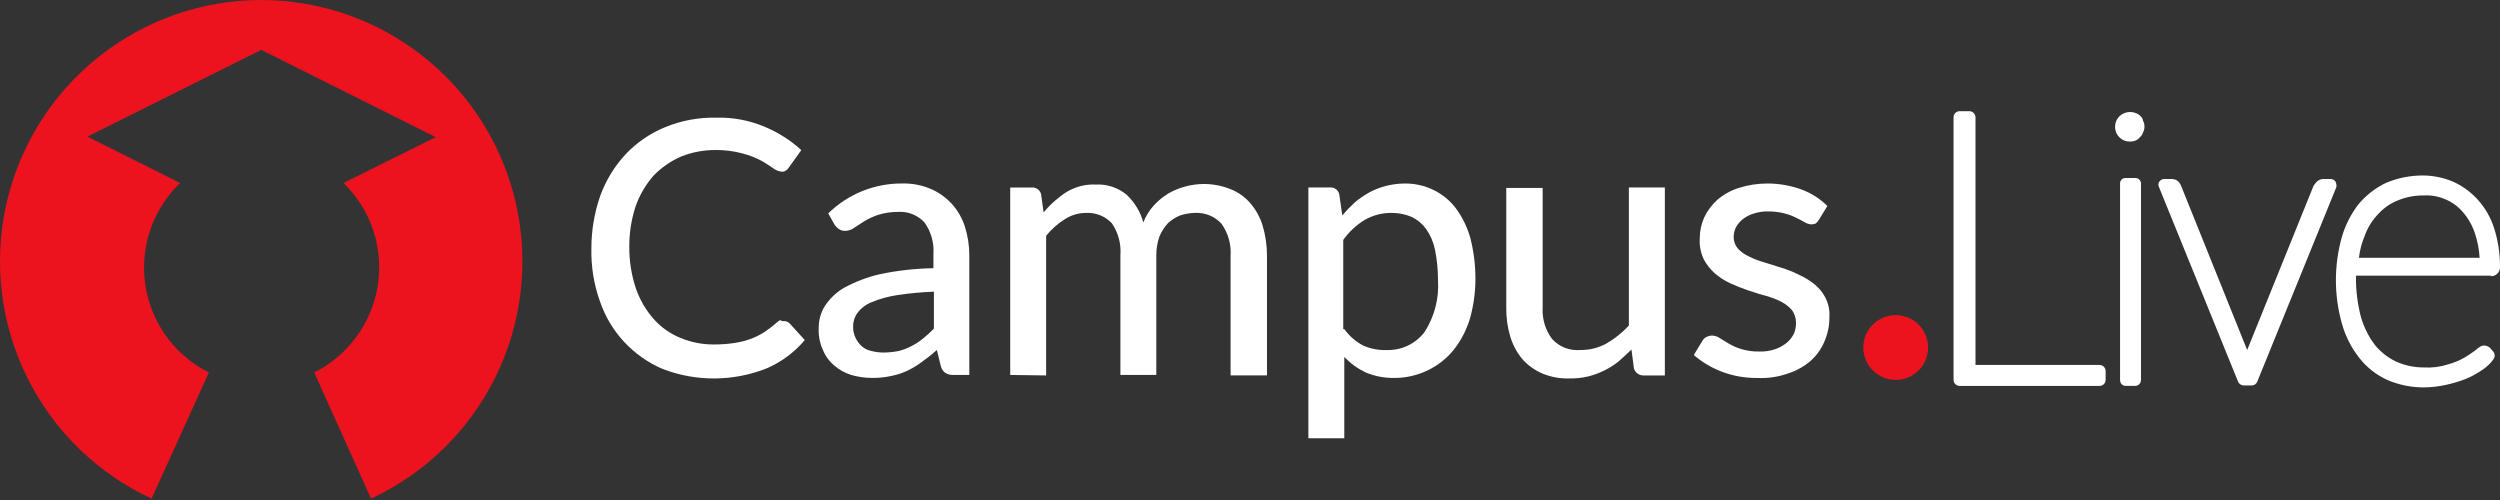
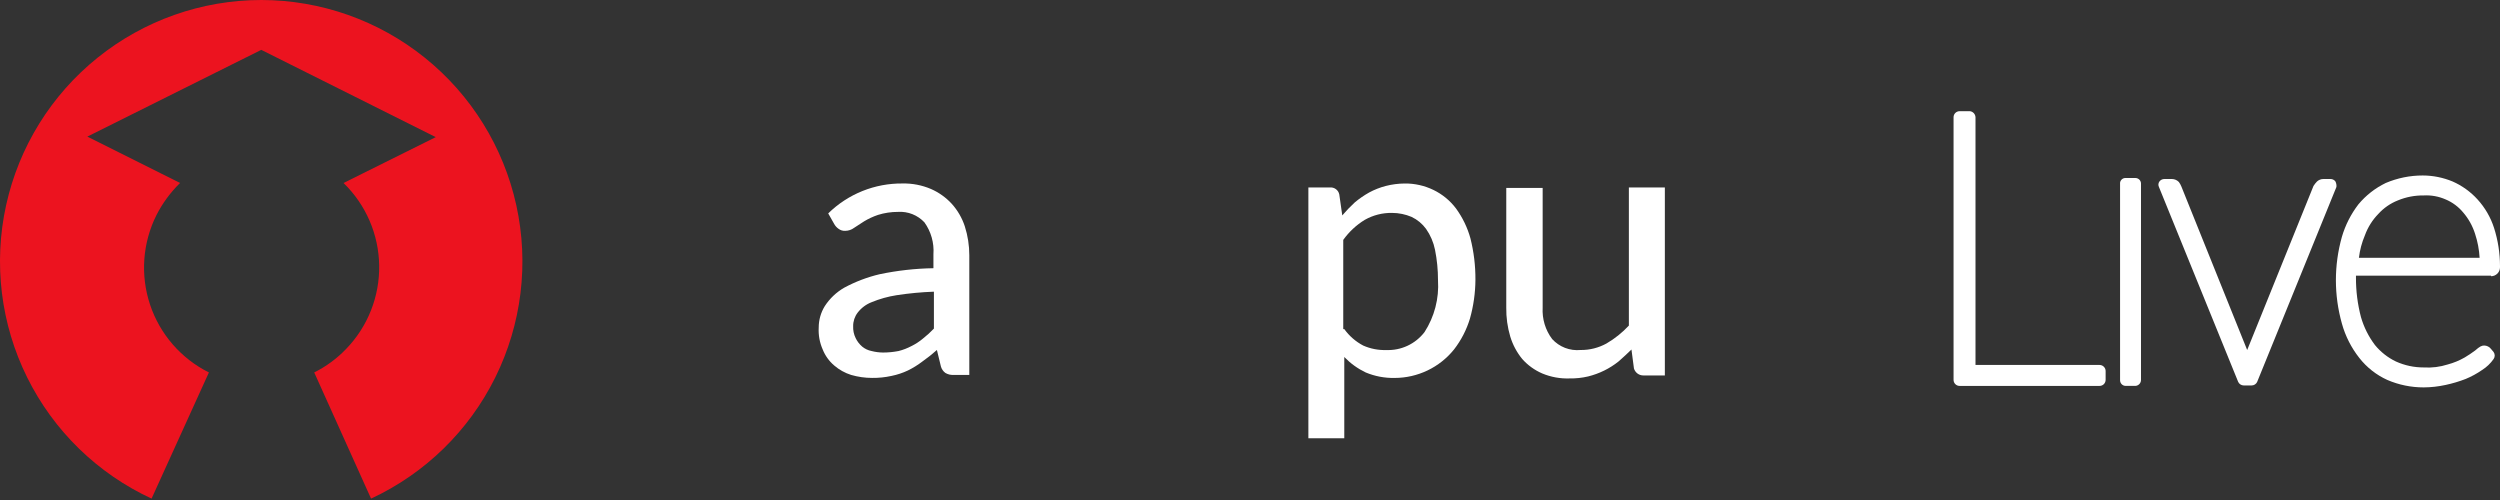
<svg xmlns="http://www.w3.org/2000/svg" width="140" height="28" viewBox="0 0 140 28" fill="none">
  <rect x="0" y="0" width="140" height="28" fill="#333333" stroke="none" />
-   <path d="M14.631 0C11.296 0.002 8.062 1.142 5.464 3.232C2.865 5.322 1.058 8.236 0.342 11.493C-0.375 14.749 0.042 18.153 1.524 21.141C3.005 24.128 5.462 26.52 8.488 27.922L11.699 20.857C10.926 20.472 10.237 19.937 9.671 19.285C9.105 18.632 8.673 17.874 8.401 17.054C8.129 16.235 8.021 15.369 8.084 14.508C8.147 13.646 8.379 12.806 8.767 12.034C9.106 11.371 9.551 10.767 10.084 10.247L4.891 7.65L14.631 2.792L24.403 7.679L19.238 10.248C19.858 10.85 20.353 11.567 20.696 12.36C21.038 13.152 21.221 14.005 21.234 14.868C21.247 15.732 21.09 16.589 20.771 17.392C20.453 18.195 19.979 18.927 19.378 19.546C18.864 20.083 18.261 20.526 17.596 20.857L20.779 27.922C23.802 26.518 26.256 24.125 27.735 21.138C29.214 18.151 29.63 14.748 28.913 11.493C28.196 8.238 26.39 5.324 23.793 3.235C21.196 1.145 17.964 0.004 14.631 0Z" fill="#EC131F" />
-   <path d="M43.923 17.981C44.04 17.986 44.15 18.036 44.23 18.121L45.068 19.044C44.486 19.735 43.749 20.28 42.918 20.635C41.054 21.37 38.982 21.38 37.11 20.663C36.29 20.313 35.553 19.794 34.946 19.139C34.34 18.485 33.879 17.71 33.593 16.865C33.255 15.916 33.094 14.913 33.118 13.905C33.117 12.898 33.287 11.897 33.621 10.946C33.936 10.086 34.42 9.298 35.045 8.628C35.665 7.975 36.417 7.461 37.251 7.121C38.153 6.75 39.123 6.569 40.099 6.59C41.027 6.562 41.95 6.734 42.807 7.093C43.567 7.406 44.266 7.85 44.873 8.406L44.175 9.383C44.134 9.452 44.077 9.509 44.008 9.55C43.968 9.58 43.923 9.601 43.874 9.61C43.826 9.62 43.776 9.619 43.728 9.606C43.564 9.582 43.41 9.514 43.282 9.409C43.058 9.269 42.835 9.101 42.612 8.989C42.291 8.823 41.954 8.692 41.606 8.599C41.115 8.464 40.608 8.398 40.099 8.401C39.43 8.394 38.766 8.518 38.144 8.764C37.569 9.016 37.047 9.376 36.608 9.825C36.169 10.324 35.828 10.902 35.603 11.528C35.358 12.267 35.235 13.04 35.24 13.818C35.235 14.605 35.358 15.387 35.603 16.135C35.821 16.773 36.163 17.361 36.608 17.866C37.022 18.332 37.538 18.695 38.116 18.927C38.718 19.176 39.364 19.299 40.015 19.29C40.39 19.29 40.764 19.262 41.135 19.206C41.44 19.162 41.739 19.087 42.028 18.983C42.302 18.881 42.565 18.75 42.811 18.592C43.064 18.422 43.306 18.235 43.535 18.034C43.584 17.987 43.641 17.949 43.703 17.922C43.784 18.009 43.84 17.981 43.923 17.981Z" fill="white" />
+   <path d="M14.631 0C11.296 0.002 8.062 1.142 5.464 3.232C2.865 5.322 1.058 8.236 0.342 11.493C-0.375 14.749 0.042 18.153 1.524 21.141C3.005 24.128 5.462 26.52 8.488 27.922L11.699 20.857C10.926 20.472 10.237 19.937 9.671 19.285C9.105 18.632 8.673 17.874 8.401 17.054C8.129 16.235 8.021 15.369 8.084 14.508C8.147 13.646 8.379 12.806 8.767 12.034C9.106 11.371 9.551 10.767 10.084 10.247L4.891 7.65L14.631 2.792L24.403 7.679L19.238 10.248C19.858 10.85 20.353 11.567 20.696 12.36C21.038 13.152 21.221 14.005 21.234 14.868C21.247 15.732 21.09 16.589 20.771 17.392C20.453 18.195 19.979 18.927 19.378 19.546C18.864 20.083 18.261 20.526 17.596 20.857L20.779 27.922C23.802 26.518 26.256 24.125 27.735 21.138C29.214 18.151 29.63 14.748 28.913 11.493C28.196 8.238 26.39 5.324 23.793 3.235C21.196 1.145 17.964 0.004 14.631 0" fill="#EC131F" />
  <path d="M46.38 11.951C46.929 11.411 47.58 10.986 48.294 10.698C49.008 10.411 49.771 10.267 50.541 10.275C51.087 10.263 51.629 10.368 52.132 10.582C52.577 10.776 52.977 11.062 53.305 11.42C53.631 11.784 53.878 12.212 54.03 12.676C54.197 13.2 54.281 13.746 54.281 14.296V20.997H53.389C53.232 21.003 53.077 20.964 52.942 20.885C52.819 20.796 52.731 20.668 52.691 20.522L52.467 19.599C52.21 19.828 51.94 20.043 51.658 20.241C51.405 20.435 51.133 20.604 50.848 20.744C50.554 20.884 50.244 20.987 49.925 21.051C49.568 21.13 49.202 21.168 48.836 21.163C48.439 21.163 48.045 21.106 47.663 20.996C47.314 20.886 46.991 20.706 46.714 20.466C46.43 20.224 46.21 19.918 46.072 19.572C45.901 19.186 45.824 18.765 45.848 18.343C45.848 17.92 45.965 17.505 46.187 17.144C46.463 16.719 46.836 16.364 47.276 16.111C47.901 15.774 48.567 15.52 49.258 15.357C50.25 15.149 51.259 15.036 52.272 15.02V14.24C52.318 13.604 52.14 12.971 51.769 12.453C51.581 12.252 51.351 12.095 51.095 11.993C50.839 11.892 50.564 11.848 50.289 11.866C49.909 11.865 49.532 11.921 49.169 12.034C48.896 12.126 48.634 12.248 48.387 12.397C48.163 12.536 47.996 12.648 47.828 12.76C47.683 12.869 47.507 12.927 47.325 12.927C47.195 12.933 47.067 12.893 46.962 12.815C46.857 12.743 46.771 12.648 46.711 12.536L46.38 11.951ZM52.3 16.334C51.599 16.359 50.9 16.425 50.206 16.532C49.727 16.606 49.258 16.738 48.81 16.923C48.5 17.043 48.23 17.246 48.028 17.509C47.863 17.726 47.774 17.991 47.777 18.263C47.766 18.494 47.814 18.725 47.916 18.933C48.003 19.115 48.127 19.276 48.279 19.407C48.432 19.535 48.615 19.621 48.81 19.658C49.02 19.712 49.236 19.74 49.452 19.742C49.743 19.741 50.033 19.713 50.318 19.658C50.57 19.595 50.813 19.501 51.043 19.379C51.273 19.266 51.489 19.125 51.685 18.96C51.903 18.789 52.108 18.602 52.299 18.401V16.334H52.3Z" fill="white" />
-   <path d="M56.572 20.997V10.501H57.772C57.893 10.488 58.015 10.521 58.113 10.593C58.211 10.666 58.279 10.772 58.303 10.892L58.442 11.897C58.808 11.451 59.242 11.065 59.727 10.752C60.222 10.452 60.795 10.306 61.374 10.334C61.991 10.304 62.597 10.502 63.077 10.892C63.533 11.315 63.861 11.856 64.026 12.456C64.161 12.105 64.36 11.784 64.613 11.506C64.851 11.247 65.123 11.021 65.423 10.836C65.721 10.666 66.04 10.534 66.372 10.445C66.7 10.357 67.038 10.309 67.378 10.303C67.893 10.298 68.405 10.393 68.885 10.582C69.317 10.747 69.702 11.016 70.005 11.365C70.323 11.73 70.561 12.158 70.703 12.621C70.869 13.173 70.952 13.746 70.951 14.322V21.023H68.913V14.322C68.955 13.687 68.777 13.056 68.41 12.536C68.224 12.331 67.995 12.169 67.739 12.063C67.483 11.957 67.207 11.909 66.93 11.921C66.646 11.927 66.364 11.974 66.093 12.061C65.835 12.166 65.599 12.318 65.395 12.508C65.195 12.73 65.035 12.985 64.921 13.262C64.808 13.595 64.752 13.944 64.753 14.295V20.997H62.743V14.296C62.792 13.664 62.625 13.034 62.269 12.509C62.088 12.314 61.867 12.161 61.621 12.059C61.375 11.958 61.11 11.912 60.845 11.923C60.408 11.918 59.98 12.044 59.616 12.286C59.221 12.532 58.872 12.844 58.583 13.208V21.025L56.572 20.997Z" fill="white" />
  <path d="M75.168 12.062C75.386 11.807 75.619 11.565 75.865 11.337C76.117 11.126 76.388 10.939 76.675 10.778C76.967 10.621 77.277 10.499 77.598 10.415C77.944 10.326 78.301 10.279 78.659 10.276C79.219 10.269 79.774 10.394 80.278 10.639C80.773 10.879 81.204 11.233 81.535 11.672C81.903 12.177 82.178 12.745 82.344 13.347C82.535 14.105 82.629 14.884 82.624 15.665C82.62 16.401 82.516 17.134 82.317 17.842C82.127 18.469 81.824 19.056 81.423 19.573C81.023 20.069 80.517 20.47 79.942 20.745C79.367 21.02 78.738 21.164 78.1 21.165C77.545 21.176 76.993 21.072 76.481 20.858C76.032 20.644 75.625 20.35 75.28 19.992V24.543H73.269V10.498H74.469C74.591 10.486 74.712 10.519 74.81 10.591C74.908 10.663 74.976 10.77 75 10.889L75.167 12.062H75.168ZM75.279 18.428C75.556 18.814 75.919 19.13 76.34 19.351C76.744 19.53 77.183 19.616 77.624 19.602C78.037 19.619 78.448 19.537 78.822 19.362C79.196 19.187 79.523 18.924 79.774 18.596C80.329 17.734 80.594 16.716 80.528 15.692C80.529 15.12 80.473 14.55 80.361 13.989C80.276 13.568 80.105 13.168 79.858 12.816C79.648 12.529 79.37 12.299 79.048 12.146C78.703 12 78.333 11.924 77.959 11.923C77.421 11.913 76.891 12.048 76.423 12.314C75.952 12.603 75.544 12.984 75.222 13.434V18.431L75.279 18.428Z" fill="white" />
  <path d="M93.232 10.498V21.025H92.032C91.913 21.027 91.796 20.989 91.701 20.919C91.605 20.848 91.535 20.748 91.501 20.634L91.362 19.573C91.138 19.797 90.887 20.02 90.637 20.243C90.136 20.643 89.555 20.928 88.933 21.081C88.595 21.161 88.248 21.198 87.9 21.192C87.374 21.211 86.85 21.116 86.364 20.913C85.936 20.728 85.554 20.452 85.244 20.103C84.941 19.732 84.713 19.305 84.574 18.846C84.418 18.321 84.343 17.775 84.351 17.227V10.526H86.389V17.227C86.353 17.858 86.54 18.481 86.919 18.986C87.119 19.205 87.366 19.374 87.642 19.481C87.919 19.587 88.216 19.628 88.51 19.6C89.017 19.606 89.516 19.481 89.96 19.237C90.426 18.965 90.849 18.627 91.217 18.232V10.498H93.227H93.232Z" fill="white" />
-   <path d="M101.86 12.313C101.811 12.384 101.755 12.451 101.692 12.511C101.612 12.542 101.527 12.561 101.441 12.566C101.313 12.559 101.188 12.521 101.078 12.454C100.939 12.371 100.771 12.287 100.604 12.203C100.39 12.095 100.166 12.011 99.934 11.952C99.633 11.874 99.322 11.836 99.011 11.84C98.746 11.835 98.482 11.872 98.23 11.952C98.007 12.015 97.799 12.119 97.616 12.259C97.457 12.381 97.324 12.533 97.225 12.706C97.136 12.879 97.089 13.07 97.085 13.265C97.082 13.499 97.161 13.726 97.309 13.907C97.482 14.095 97.691 14.247 97.923 14.354C98.199 14.495 98.49 14.607 98.789 14.689L99.766 14.996C100.102 15.098 100.429 15.228 100.743 15.387C101.053 15.527 101.344 15.705 101.609 15.918C101.865 16.122 102.074 16.379 102.223 16.671C102.395 17.007 102.472 17.384 102.446 17.761C102.451 18.231 102.355 18.697 102.167 19.128C101.991 19.546 101.724 19.918 101.385 20.218C101.016 20.53 100.589 20.767 100.129 20.915C99.573 21.11 98.986 21.195 98.398 21.166C97.711 21.173 97.029 21.05 96.388 20.803C95.827 20.584 95.308 20.273 94.852 19.881L95.326 19.099C95.378 19.005 95.456 18.927 95.549 18.875C95.653 18.822 95.768 18.793 95.885 18.792C96.035 18.8 96.179 18.848 96.304 18.931C96.444 19.015 96.611 19.129 96.807 19.238C97.026 19.369 97.26 19.472 97.504 19.546C97.839 19.647 98.188 19.694 98.538 19.685C98.841 19.696 99.145 19.648 99.431 19.546C99.665 19.463 99.882 19.34 100.073 19.183C100.234 19.04 100.366 18.87 100.464 18.68C100.544 18.485 100.582 18.276 100.576 18.066C100.574 17.816 100.496 17.572 100.352 17.368C100.18 17.172 99.972 17.01 99.738 16.893C99.461 16.753 99.171 16.641 98.872 16.559C98.537 16.475 98.202 16.361 97.867 16.252C97.535 16.138 97.208 16.008 96.89 15.861C96.575 15.718 96.284 15.53 96.024 15.302C95.775 15.08 95.567 14.815 95.41 14.52C95.237 14.154 95.16 13.751 95.186 13.347C95.186 12.943 95.272 12.543 95.437 12.174C95.612 11.804 95.858 11.472 96.162 11.197C96.513 10.895 96.921 10.666 97.363 10.527C97.886 10.36 98.433 10.275 98.982 10.276C99.63 10.276 100.273 10.39 100.881 10.611C101.425 10.811 101.92 11.126 102.331 11.534L101.856 12.316L101.86 12.313Z" fill="white" />
-   <path d="M106.16 21.275C107.162 21.275 107.974 20.463 107.974 19.461C107.974 18.458 107.162 17.646 106.16 17.646C105.158 17.646 104.345 18.458 104.345 19.461C104.345 20.463 105.158 21.275 106.16 21.275Z" fill="#EC131F" />
  <path d="M117.58 20.438H110.628V6.562C110.623 6.479 110.59 6.4 110.534 6.339C110.478 6.278 110.403 6.238 110.321 6.227H109.734C109.646 6.228 109.561 6.263 109.498 6.326C109.435 6.389 109.4 6.473 109.399 6.562V21.276C109.4 21.364 109.435 21.449 109.498 21.512C109.561 21.575 109.646 21.61 109.734 21.611H117.58C117.669 21.61 117.753 21.574 117.816 21.512C117.878 21.449 117.914 21.364 117.915 21.276V20.773C117.914 20.684 117.878 20.6 117.815 20.538C117.753 20.475 117.668 20.439 117.58 20.438Z" fill="white" />
-   <path d="M119.869 6.505C119.799 6.431 119.713 6.374 119.618 6.338C119.464 6.274 119.295 6.256 119.132 6.286C118.968 6.316 118.817 6.392 118.695 6.505C118.616 6.581 118.552 6.672 118.509 6.773C118.466 6.873 118.444 6.982 118.444 7.092C118.442 7.202 118.463 7.312 118.504 7.415C118.545 7.517 118.607 7.61 118.685 7.688C118.763 7.766 118.856 7.828 118.959 7.869C119.061 7.911 119.171 7.931 119.282 7.929C119.386 7.927 119.49 7.908 119.589 7.873C119.689 7.831 119.775 7.763 119.84 7.676C119.92 7.611 119.978 7.523 120.007 7.425C120.062 7.321 120.091 7.206 120.091 7.089C120.091 6.973 120.062 6.858 120.007 6.754C119.995 6.656 119.945 6.566 119.867 6.503L119.869 6.505Z" fill="white" />
  <path d="M119.031 9.968H119.589C119.632 9.969 119.673 9.979 119.712 9.996C119.75 10.014 119.785 10.039 119.814 10.07C119.842 10.102 119.864 10.138 119.879 10.178C119.893 10.218 119.899 10.261 119.896 10.303V21.276C119.896 21.36 119.865 21.441 119.808 21.503C119.751 21.565 119.673 21.603 119.589 21.61H119.031C118.989 21.609 118.947 21.599 118.909 21.582C118.87 21.564 118.836 21.539 118.807 21.508C118.778 21.477 118.756 21.44 118.742 21.4C118.728 21.36 118.722 21.318 118.724 21.276V10.303C118.719 10.26 118.723 10.217 118.736 10.176C118.75 10.134 118.772 10.097 118.801 10.065C118.83 10.033 118.866 10.008 118.905 9.991C118.945 9.974 118.988 9.966 119.031 9.968Z" fill="white" />
  <path d="M130.786 10.163C130.754 10.12 130.712 10.084 130.663 10.06C130.614 10.036 130.561 10.023 130.507 10.024H130.116C129.982 10.023 129.852 10.073 129.753 10.163C129.678 10.24 129.612 10.324 129.555 10.414L125.842 19.601L122.156 10.442C122.12 10.353 122.073 10.268 122.016 10.191C121.965 10.139 121.905 10.097 121.837 10.068C121.77 10.04 121.698 10.024 121.625 10.024H121.207C121.153 10.023 121.099 10.036 121.05 10.06C121.002 10.084 120.96 10.12 120.928 10.163C120.896 10.207 120.876 10.259 120.871 10.313C120.866 10.367 120.876 10.421 120.9 10.47L125.339 21.388C125.367 21.446 125.41 21.496 125.465 21.531C125.519 21.566 125.582 21.585 125.647 21.585H126.093C126.158 21.585 126.221 21.566 126.275 21.531C126.33 21.496 126.373 21.446 126.4 21.388L130.84 10.47C130.851 10.365 130.832 10.258 130.784 10.163H130.786Z" fill="white" />
  <path d="M139.497 15.468C139.563 15.469 139.629 15.456 139.69 15.431C139.751 15.405 139.807 15.368 139.853 15.322C139.9 15.275 139.937 15.219 139.962 15.158C139.987 15.097 140 15.032 140 14.966V14.909C140 14.18 139.887 13.454 139.665 12.759C139.475 12.169 139.16 11.627 138.742 11.168C138.352 10.739 137.877 10.397 137.346 10.163C136.815 9.942 136.246 9.828 135.67 9.827C134.96 9.826 134.258 9.969 133.604 10.246C133.012 10.532 132.488 10.941 132.068 11.447C131.652 11.99 131.339 12.605 131.146 13.262C130.698 14.85 130.698 16.531 131.146 18.12C131.34 18.82 131.672 19.475 132.123 20.046C132.538 20.575 133.074 20.997 133.686 21.275C134.33 21.553 135.024 21.695 135.724 21.694C136.139 21.692 136.552 21.645 136.957 21.556C137.338 21.475 137.713 21.363 138.077 21.222C138.401 21.088 138.711 20.919 138.999 20.719C139.252 20.559 139.471 20.35 139.642 20.105C139.682 20.048 139.704 19.98 139.704 19.91C139.704 19.84 139.682 19.771 139.642 19.714L139.502 19.547C139.457 19.486 139.398 19.436 139.33 19.402C139.262 19.367 139.187 19.349 139.111 19.349C138.972 19.349 138.86 19.405 138.608 19.628C138.411 19.768 138.218 19.908 138.022 20.019C137.724 20.19 137.405 20.321 137.073 20.41C136.64 20.548 136.186 20.605 135.732 20.577C135.193 20.579 134.66 20.465 134.169 20.243C133.715 20.025 133.315 19.71 132.996 19.32C132.642 18.851 132.377 18.321 132.214 17.757C132.025 17.037 131.931 16.295 131.934 15.551V15.439H139.497V15.468ZM136.957 11.168C137.336 11.328 137.671 11.577 137.934 11.893C138.236 12.243 138.464 12.652 138.604 13.094C138.747 13.528 138.833 13.979 138.858 14.435H132.099C132.151 14.002 132.264 13.579 132.434 13.179C132.597 12.729 132.854 12.32 133.188 11.978C133.489 11.647 133.861 11.389 134.277 11.224C134.736 11.033 135.229 10.938 135.726 10.945C136.148 10.921 136.569 10.998 136.955 11.168H136.957Z" fill="white" />
</svg>